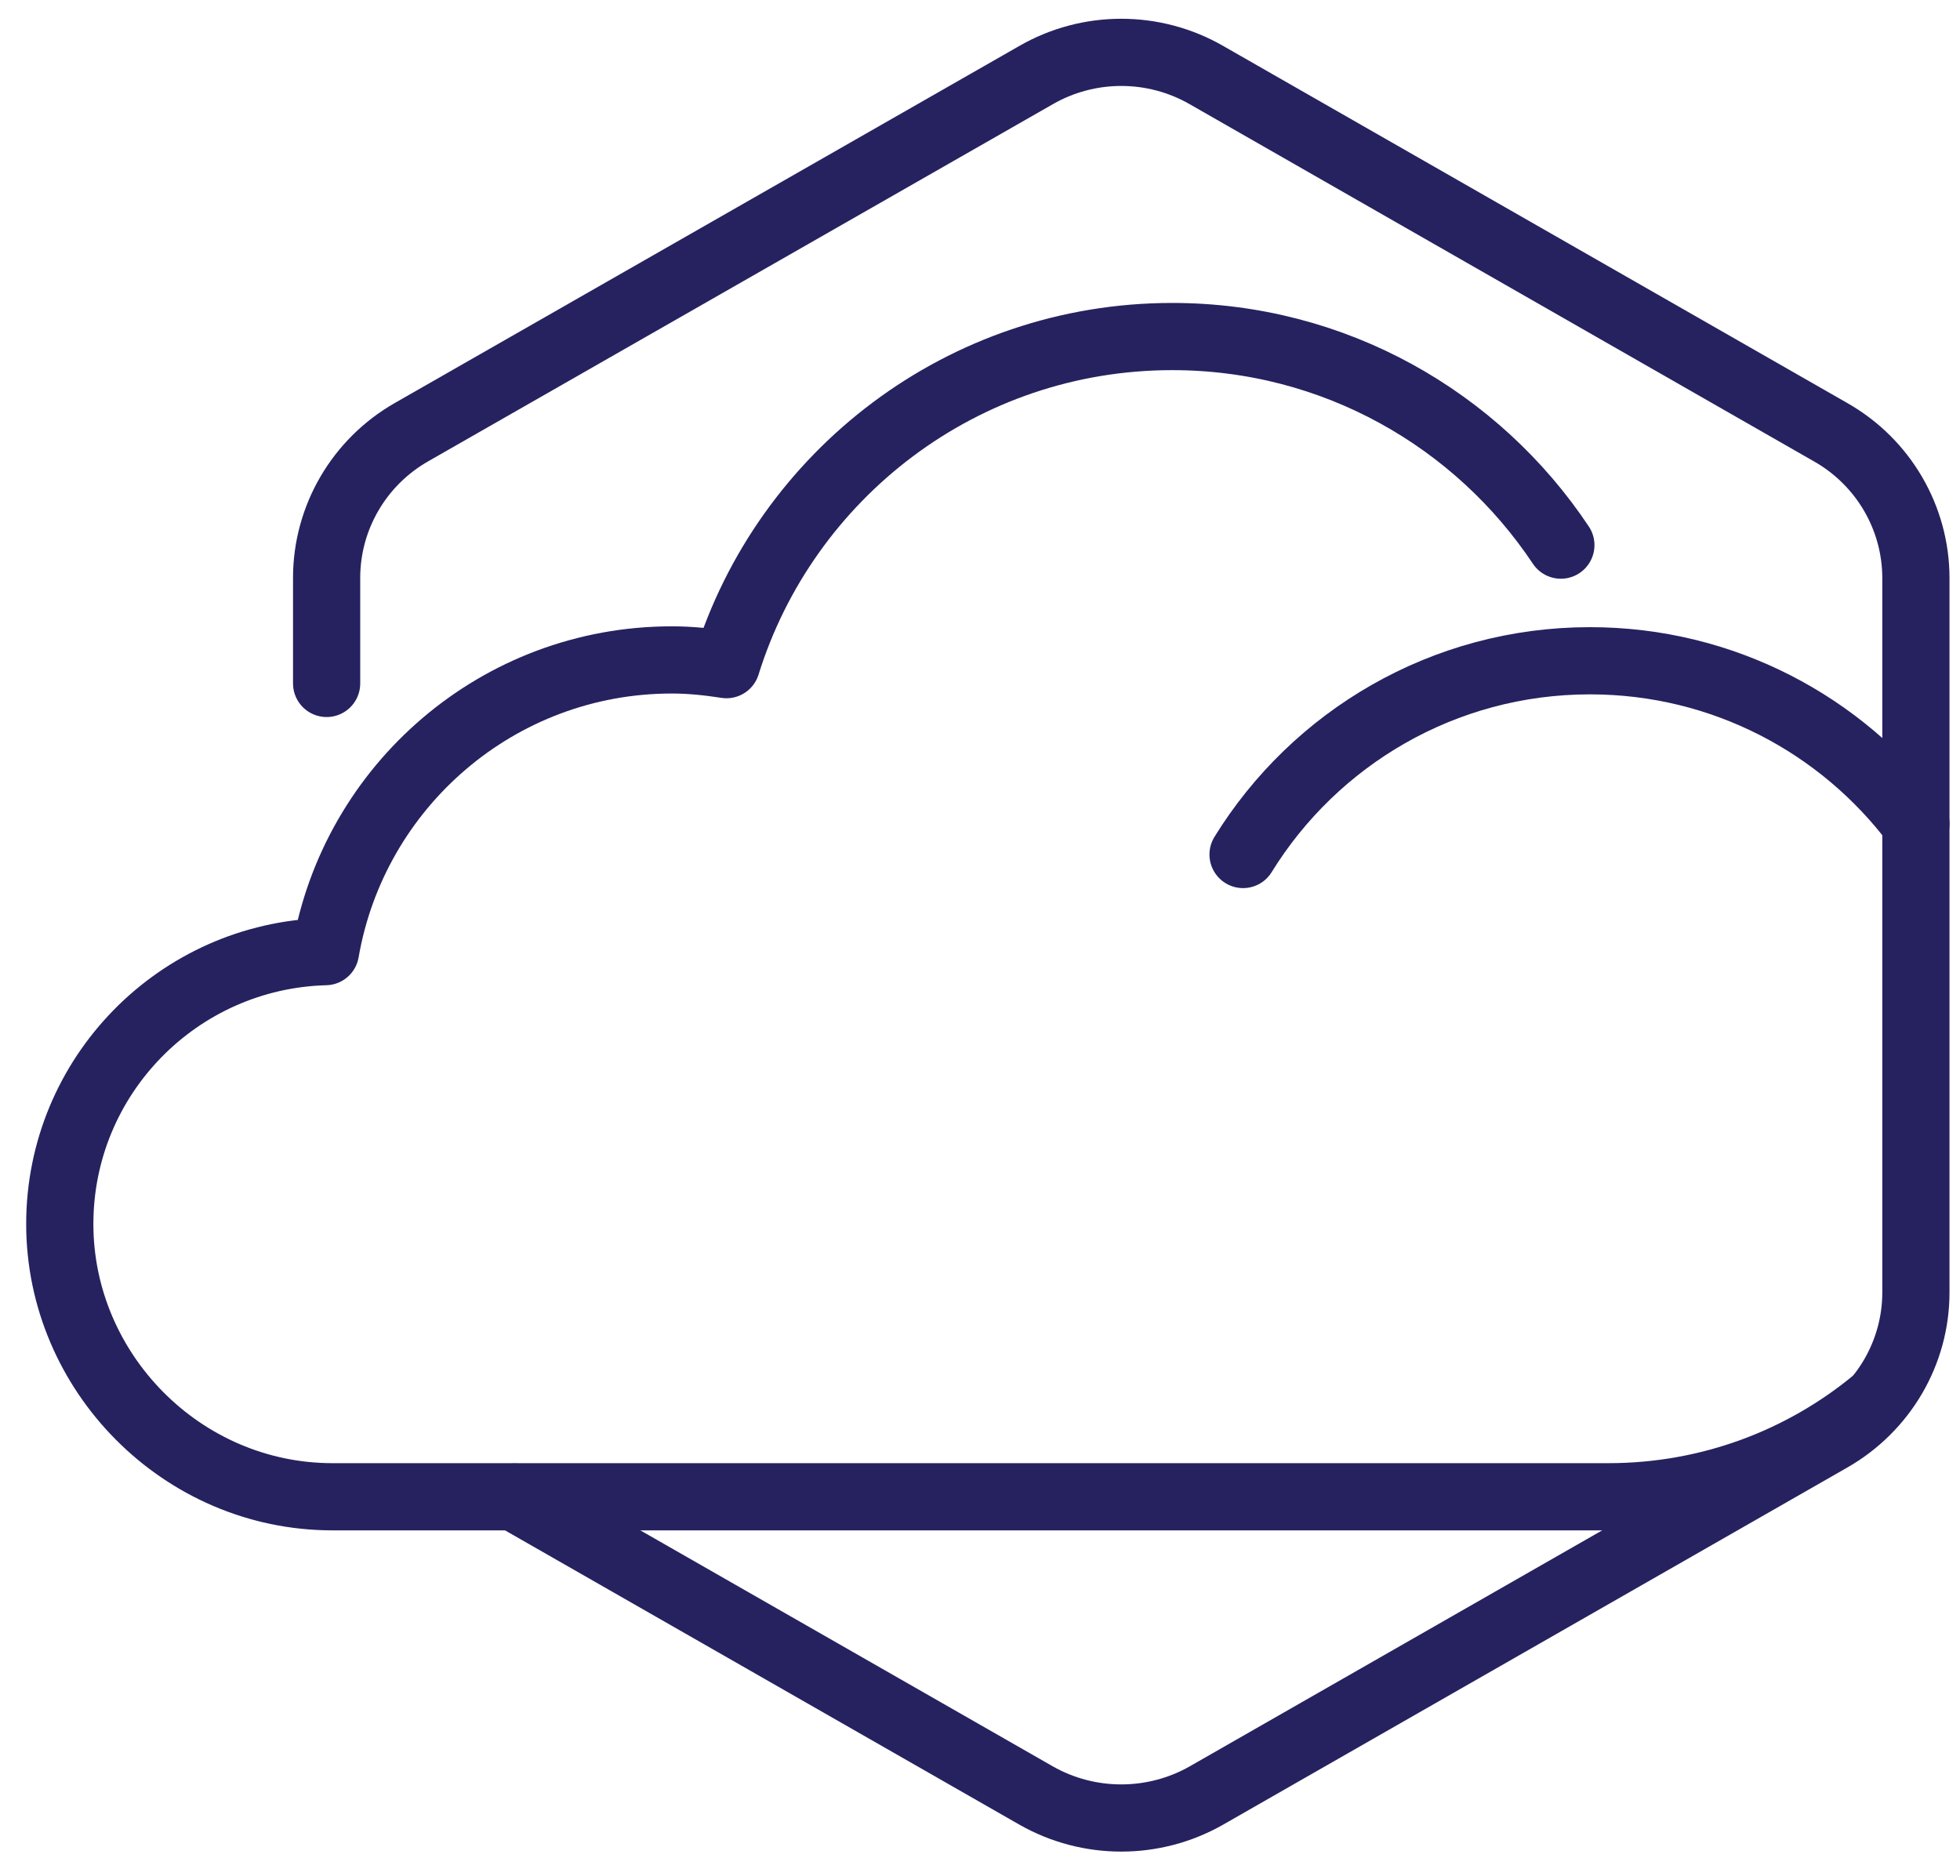
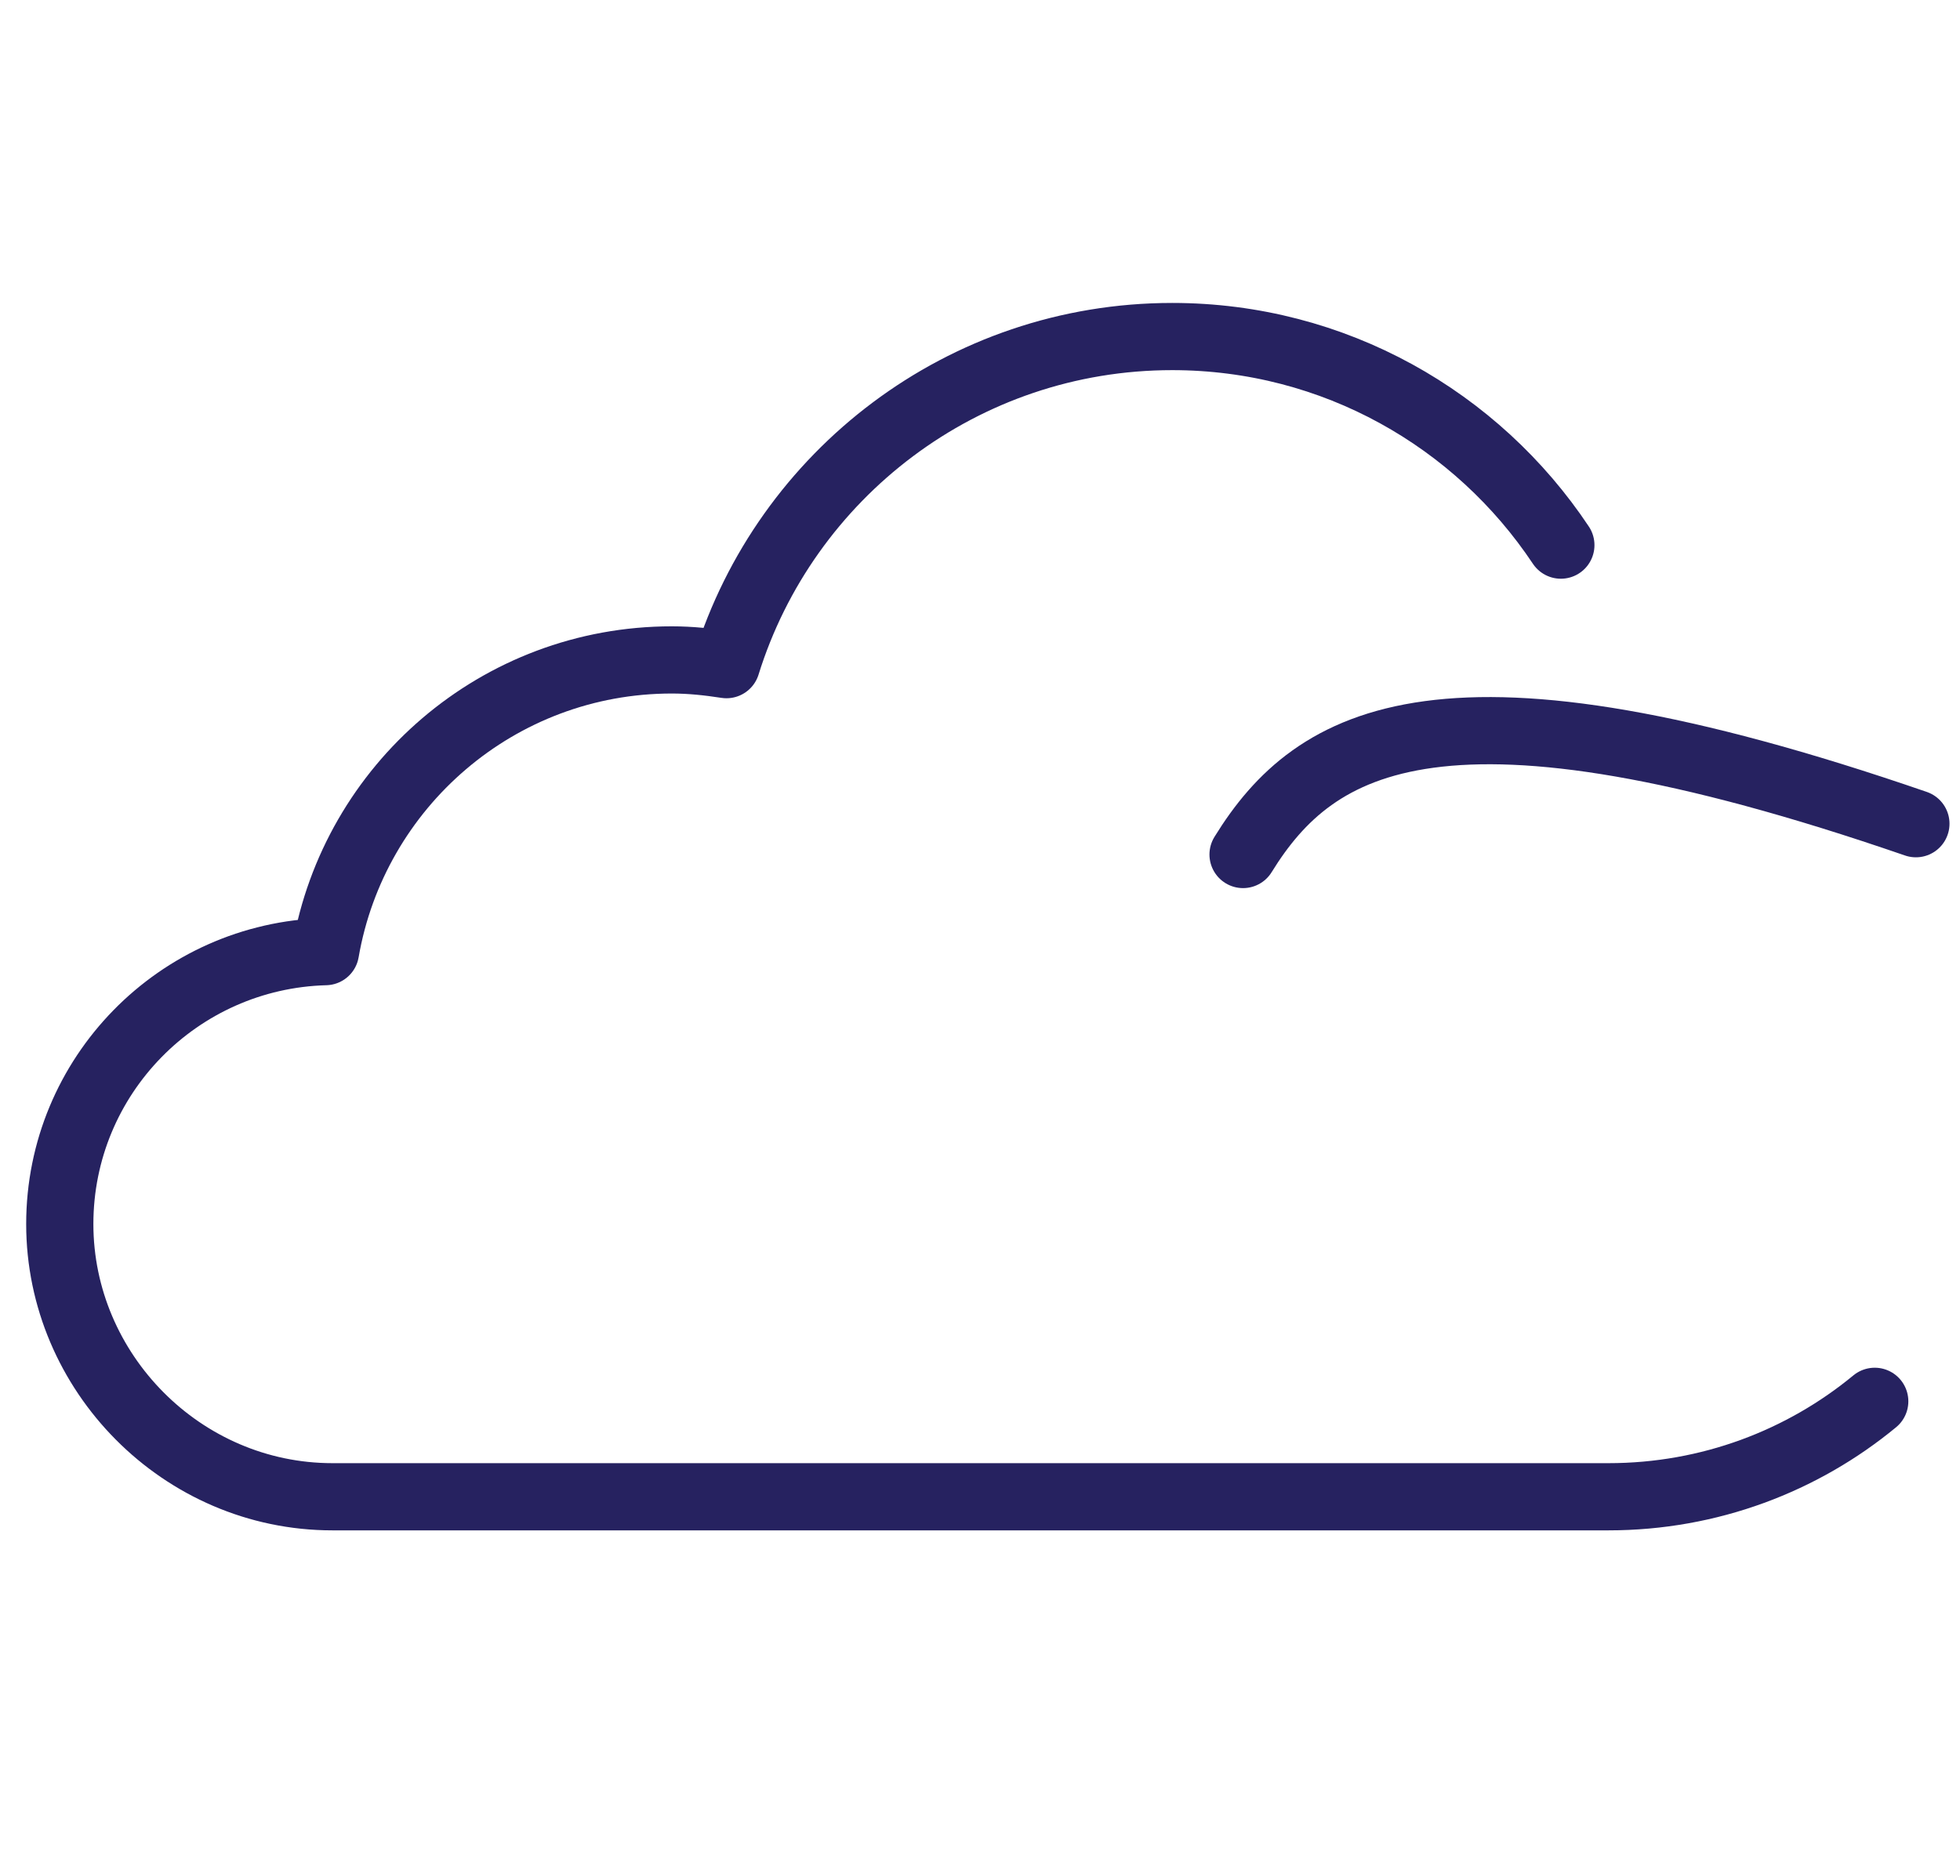
<svg xmlns="http://www.w3.org/2000/svg" width="70" height="67" viewBox="0 0 70 67" fill="none">
-   <path d="M68.425 29.42C65.775 25.89 61.545 23.6 56.785 23.6C51.545 23.6 46.955 26.37 44.395 30.52" stroke="#262260" stroke-width="2.4" stroke-linecap="round" stroke-linejoin="round" />
+   <path d="M68.425 29.42C51.545 23.6 46.955 26.37 44.395 30.52" stroke="#262260" stroke-width="2.4" stroke-linecap="round" stroke-linejoin="round" />
  <path d="M55.745 19.47C52.755 14.979 47.655 12.02 41.865 12.02C34.385 12.02 28.055 16.95 25.945 23.739C25.305 23.64 24.665 23.57 23.995 23.57C17.785 23.57 12.645 28.079 11.625 33.989C6.365 34.13 2.135 38.429 2.135 43.719C2.135 49.01 6.495 53.459 11.875 53.459H57.445C61.055 53.459 64.375 52.179 66.955 50.05" stroke="#262260" stroke-width="2.4" stroke-linecap="round" stroke-linejoin="round" />
-   <path d="M18.375 53.47L37.005 64.13C38.885 65.2 41.205 65.2 43.085 64.13L65.385 51.37C67.265 50.29 68.425 48.31 68.425 46.16V20.65C68.425 18.5 67.265 16.51 65.385 15.44L43.085 2.68C41.205 1.6 38.885 1.6 37.005 2.68L14.705 15.43C12.825 16.5 11.665 18.49 11.665 20.64V24.41" stroke="#262260" stroke-width="2.4" stroke-linecap="round" stroke-linejoin="round" />
</svg>